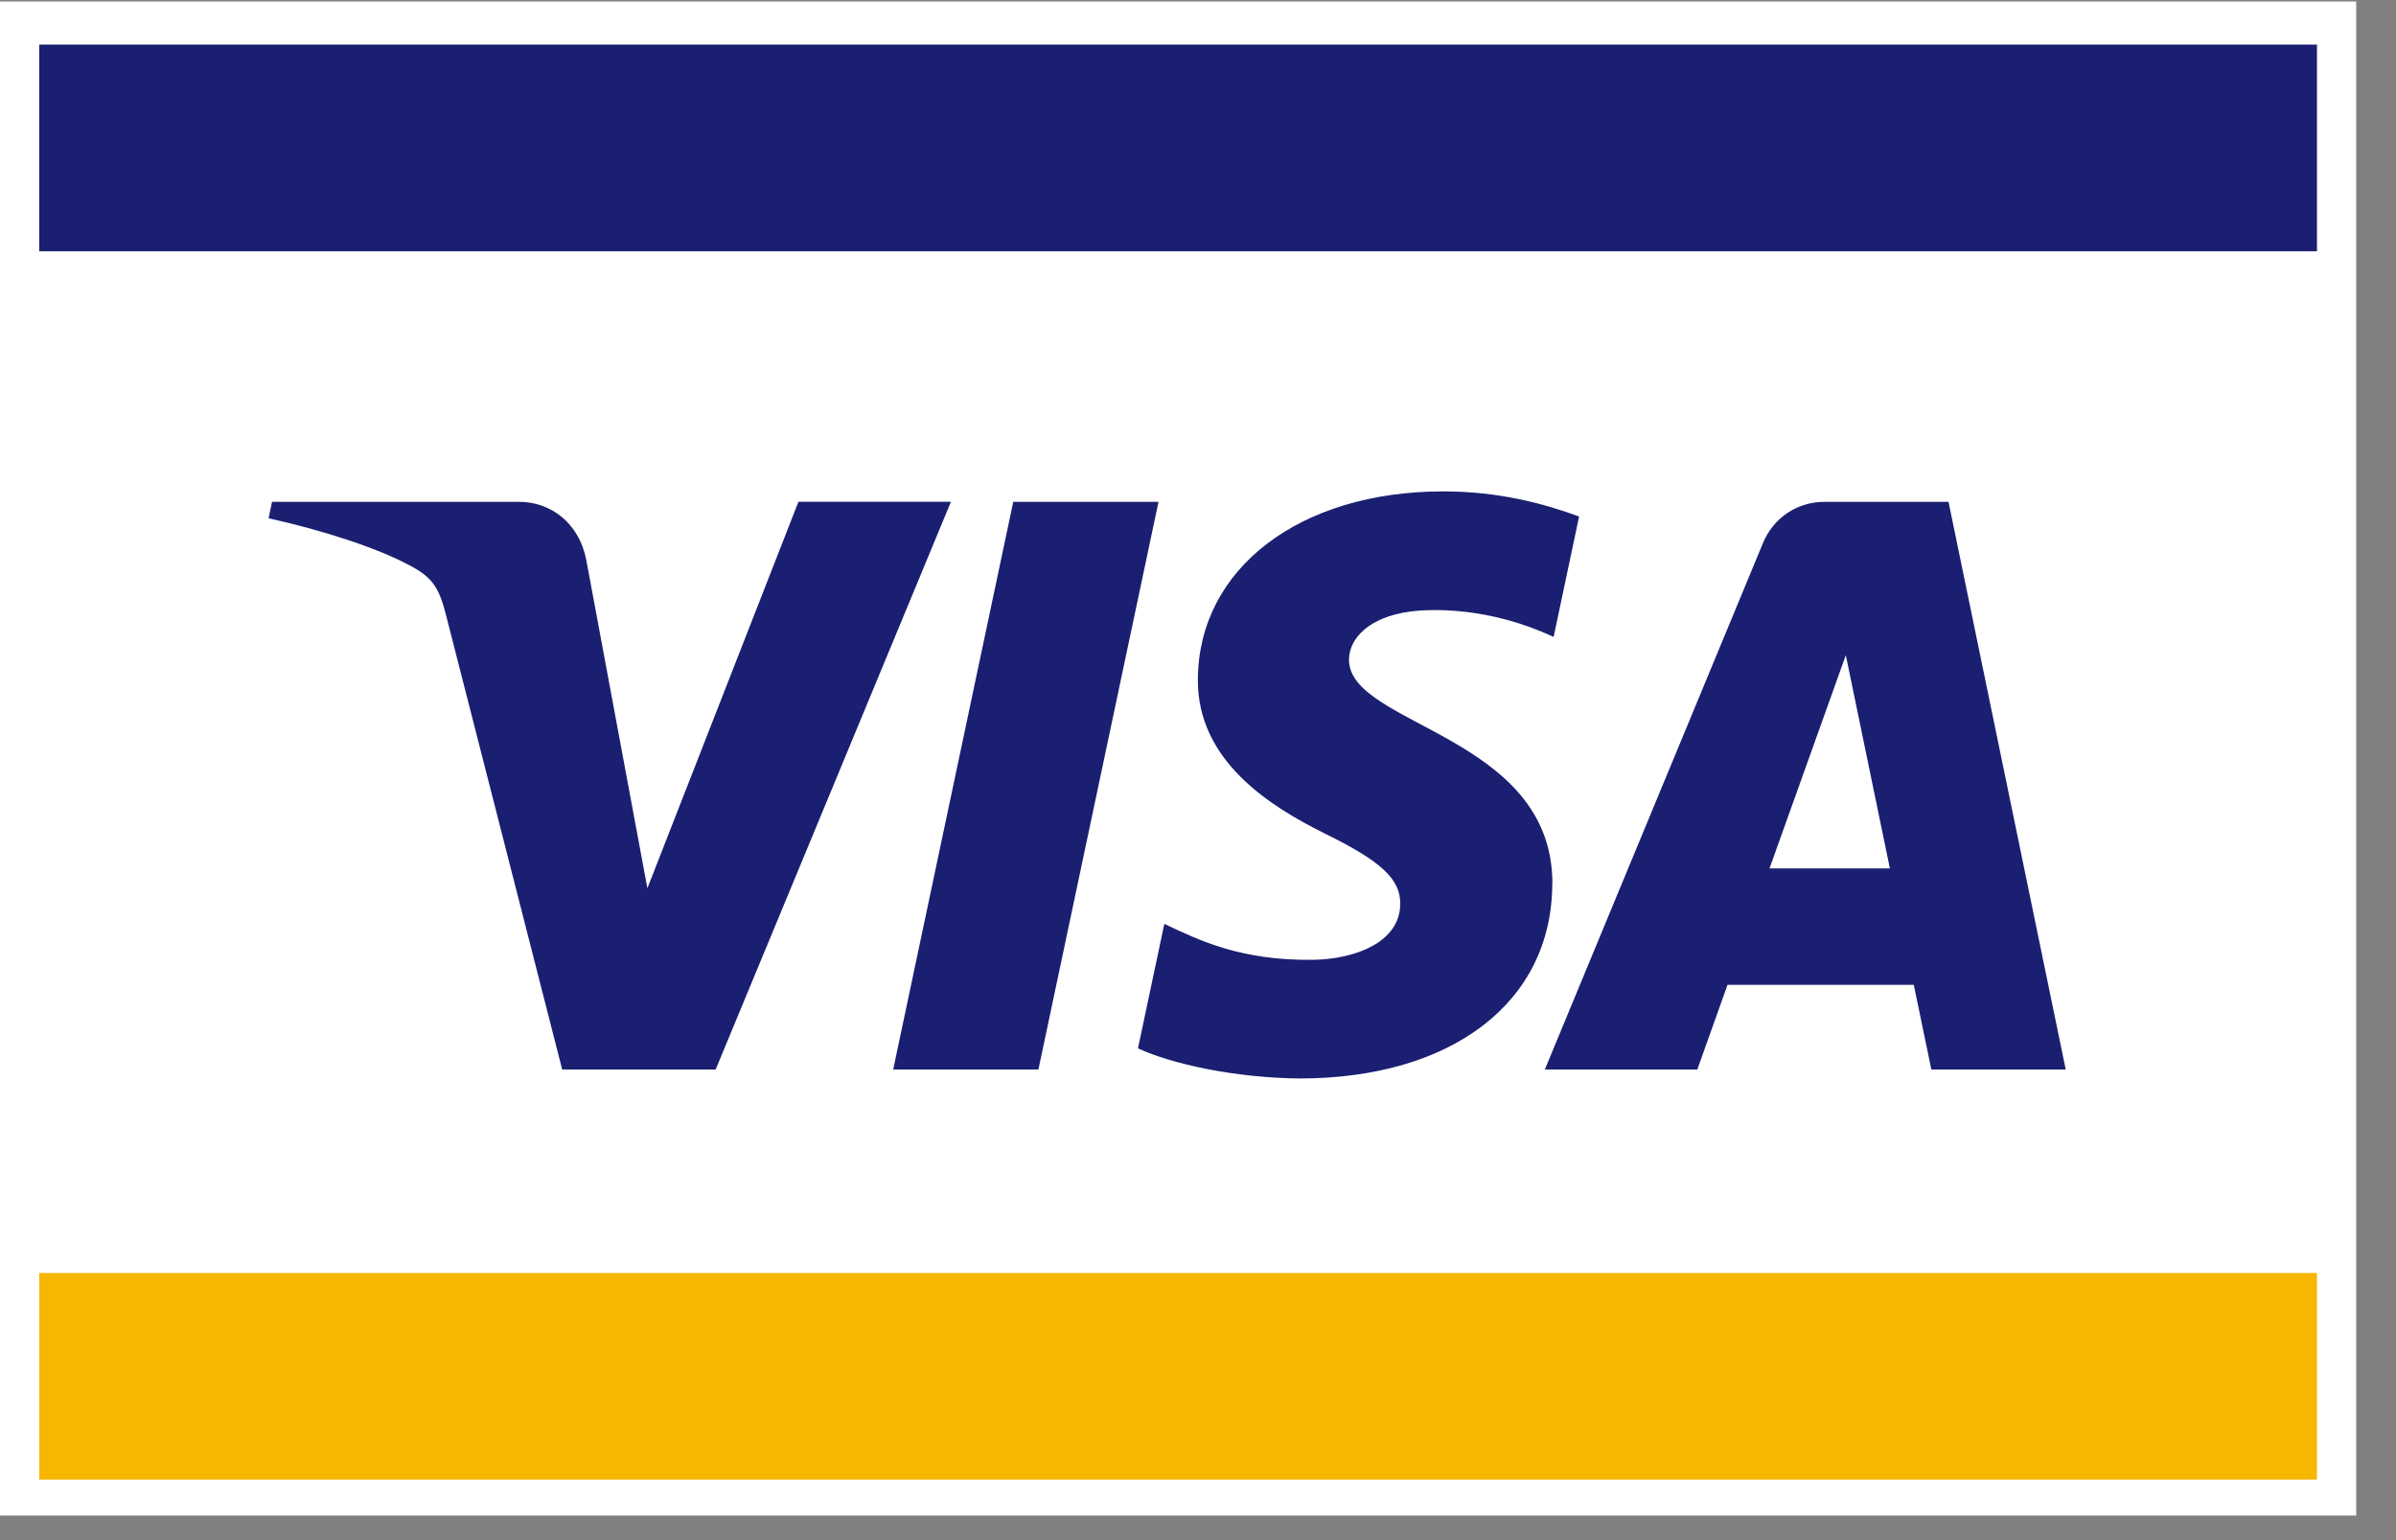
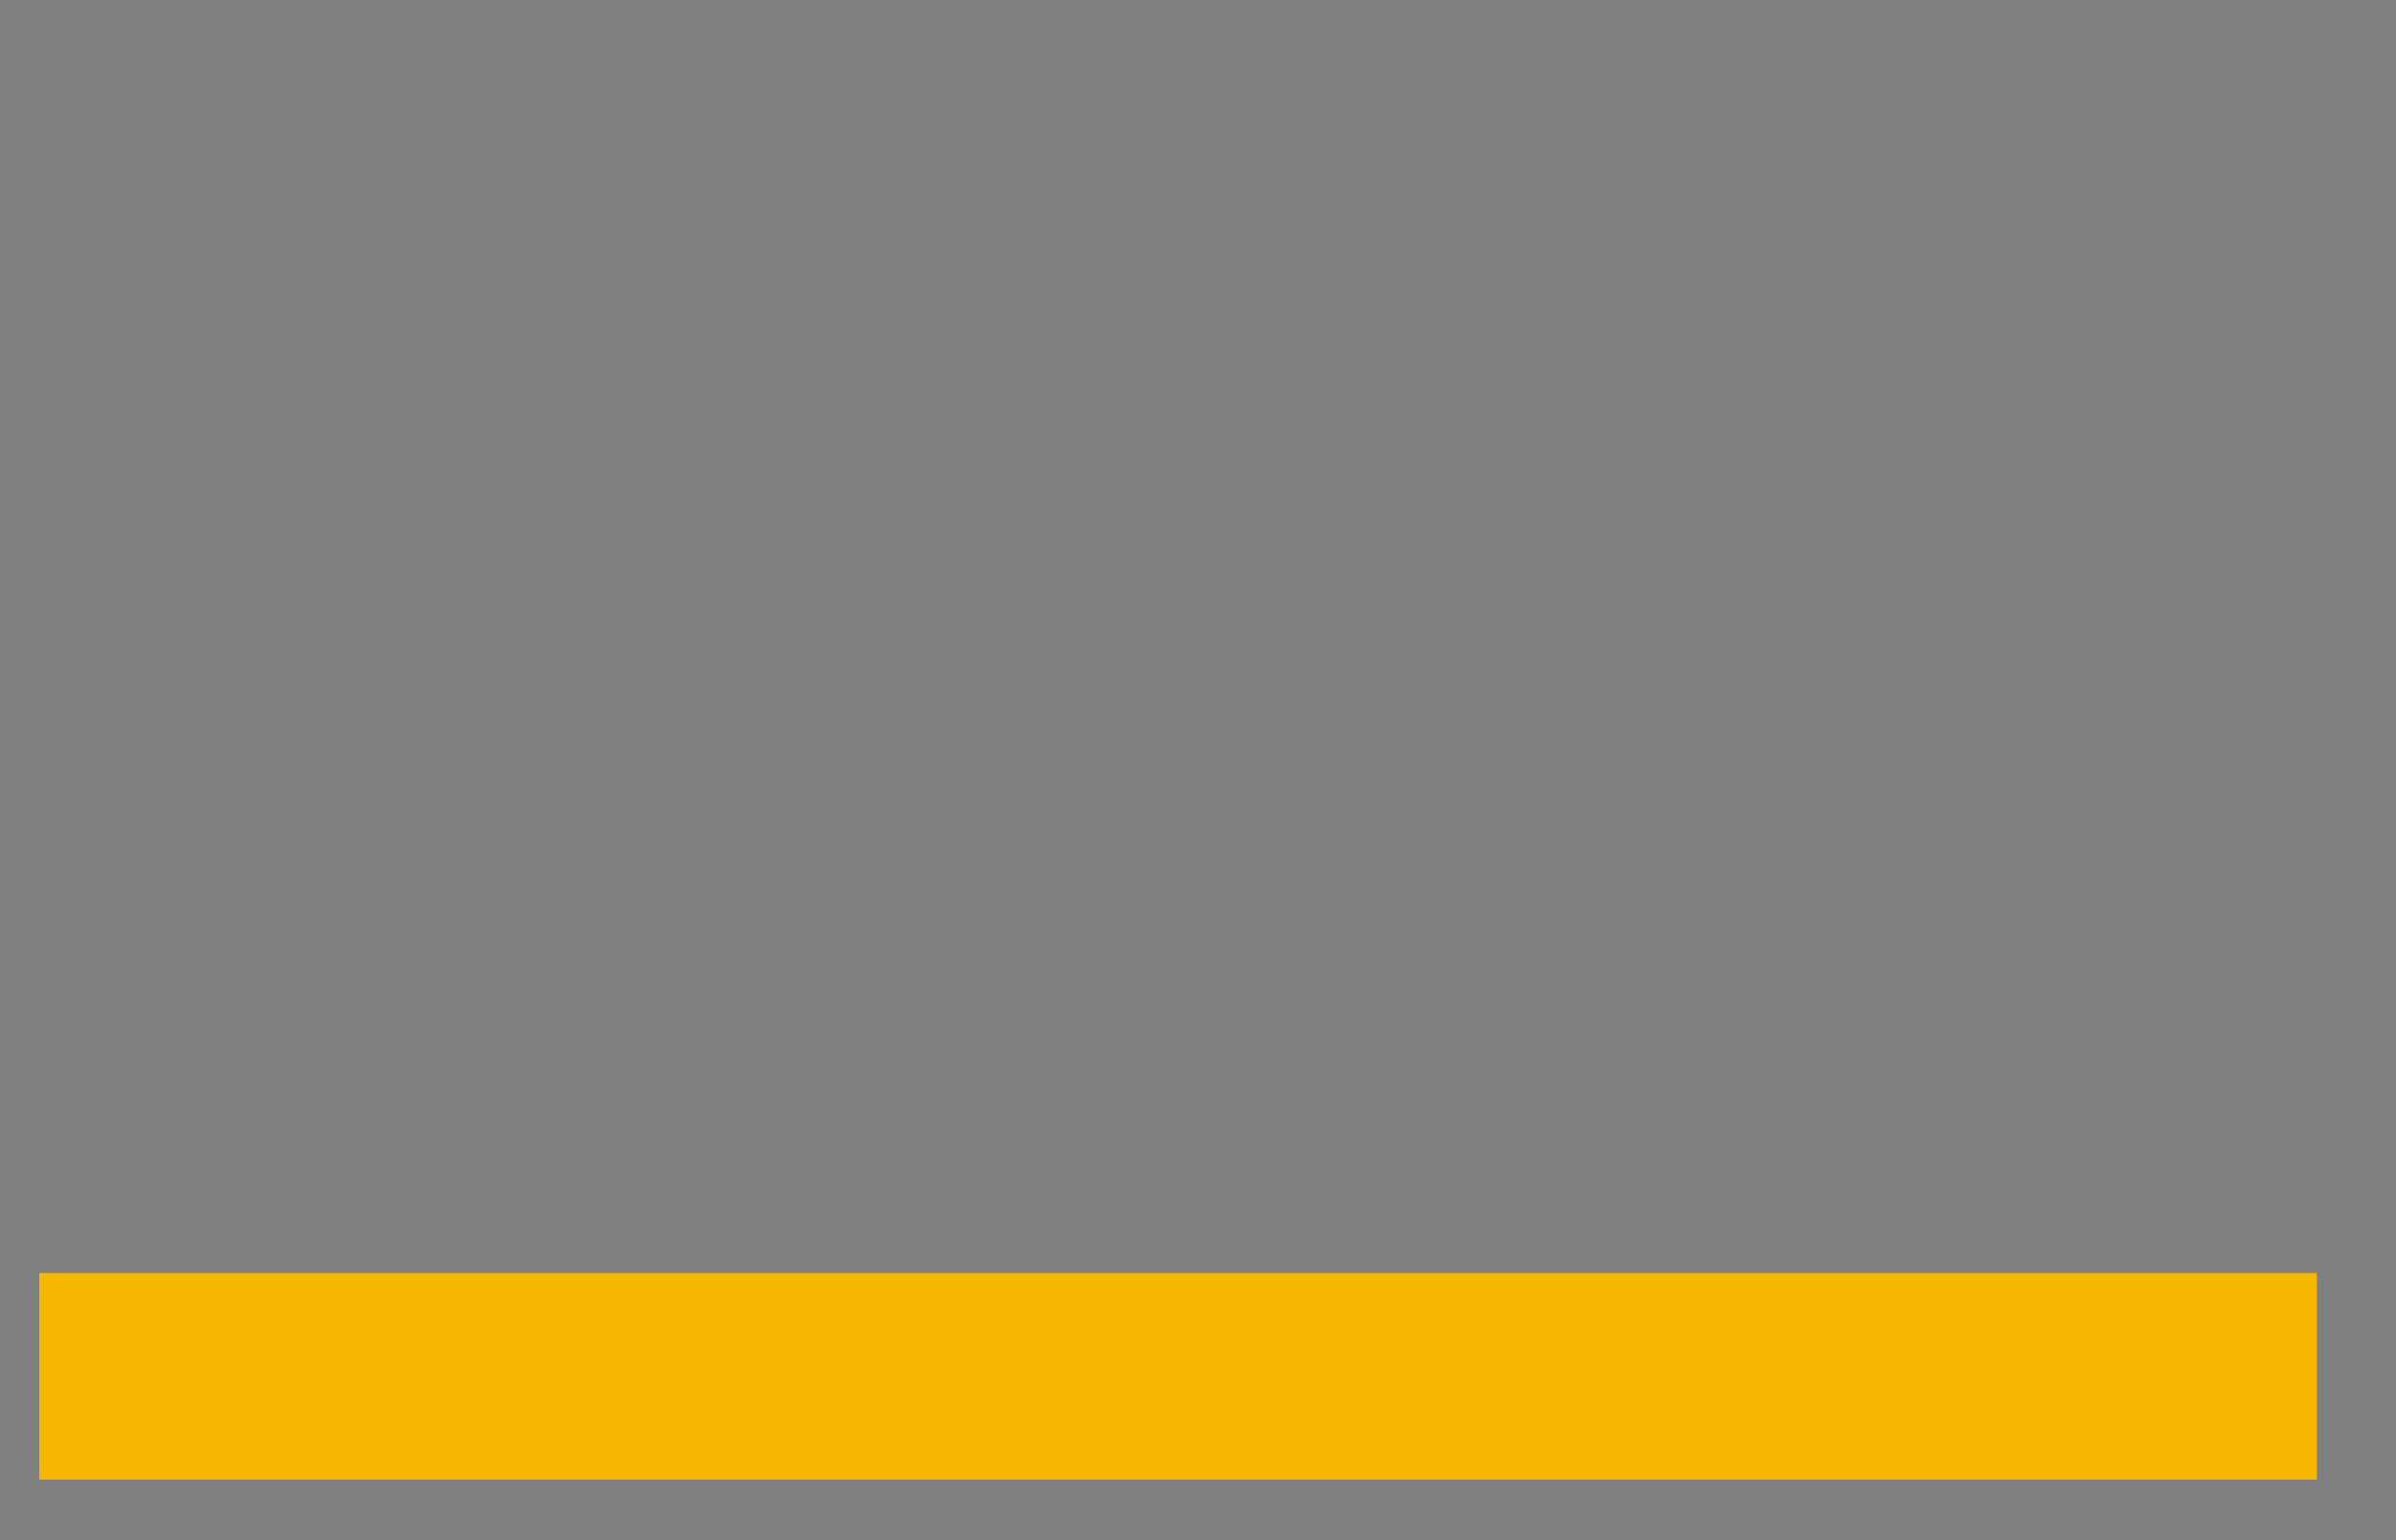
<svg xmlns="http://www.w3.org/2000/svg" viewBox="0 0 56 36" width="56" height="36">
  <rect x="0" y="0" width="56" height="36" fill="#808080" stroke="none" />
  <g fill="none" fill-rule="evenodd">
-     <path fill="#FFF" d="M55.07.035H0v35.39h55.07V.035" />
    <path fill="#F7B600" d="M.917 34.584h53.236v-4.828H.917v4.828" />
-     <path fill="#1A1F71" d="M.917 1.043h53.236v4.83H.917v-4.83m26.16 10.687L24.27 25h-3.394l2.806-13.27h3.394zm14.28 8.57l1.784-4.986 1.03 4.985h-2.813zm3.786 4.7h3.138l-2.74-13.27h-2.894c-.652 0-1.202.38-1.445.97L36.106 25h3.564l.706-1.98h4.354l.41 1.98zm-8.86-4.332c.015-3.503-4.786-3.697-4.754-5.262.01-.476.455-.982 1.436-1.112.486-.063 1.827-.114 3.347.594l.595-2.815c-.818-.3-1.87-.587-3.176-.587-3.355 0-5.716 1.803-5.734 4.387-.02 1.91 1.687 2.976 2.97 3.612 1.324.65 1.768 1.068 1.76 1.65-.008.89-1.054 1.284-2.028 1.3-1.708.026-2.697-.468-3.486-.84l-.616 2.91c.794.367 2.258.688 3.773.704 3.568 0 5.9-1.785 5.91-4.544zm-14.057-8.94L16.726 25H13.14l-2.707-10.59c-.163-.652-.307-.89-.805-1.166-.817-.45-2.164-.868-3.35-1.13l.08-.384h5.777c.735 0 1.397.494 1.566 1.35l1.43 7.682 3.53-9.033h3.568z" />
  </g>
</svg>